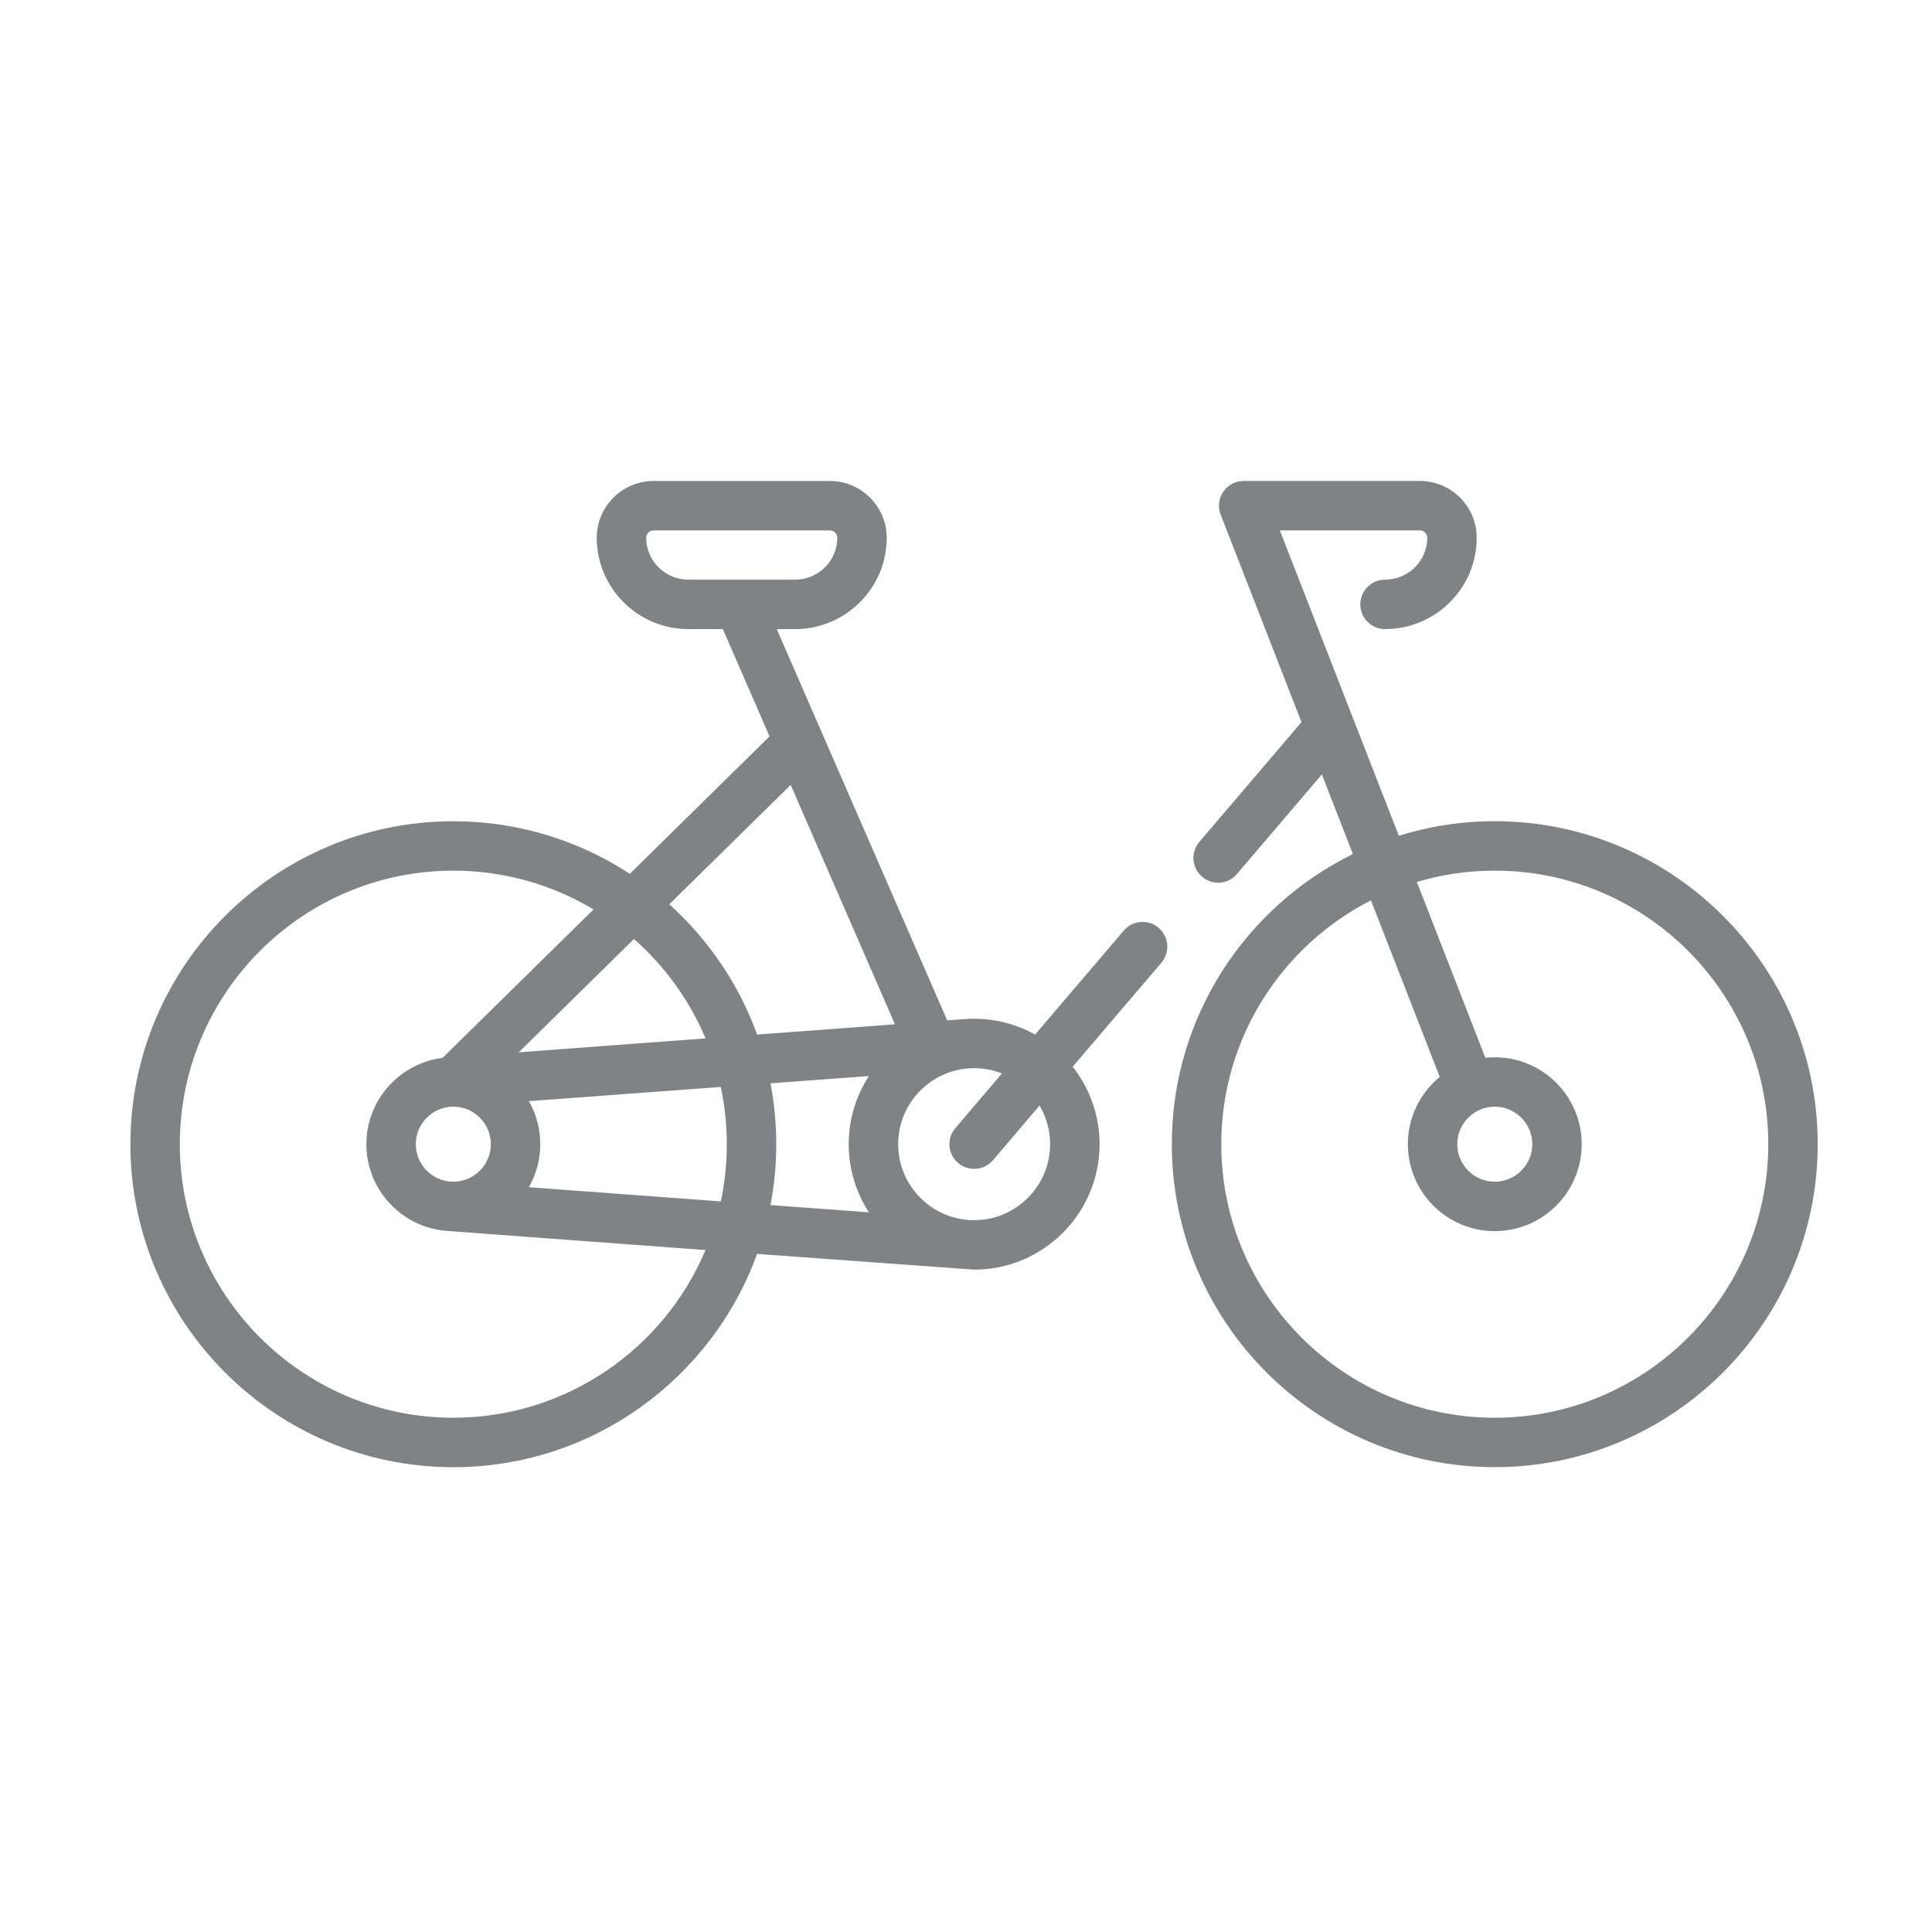
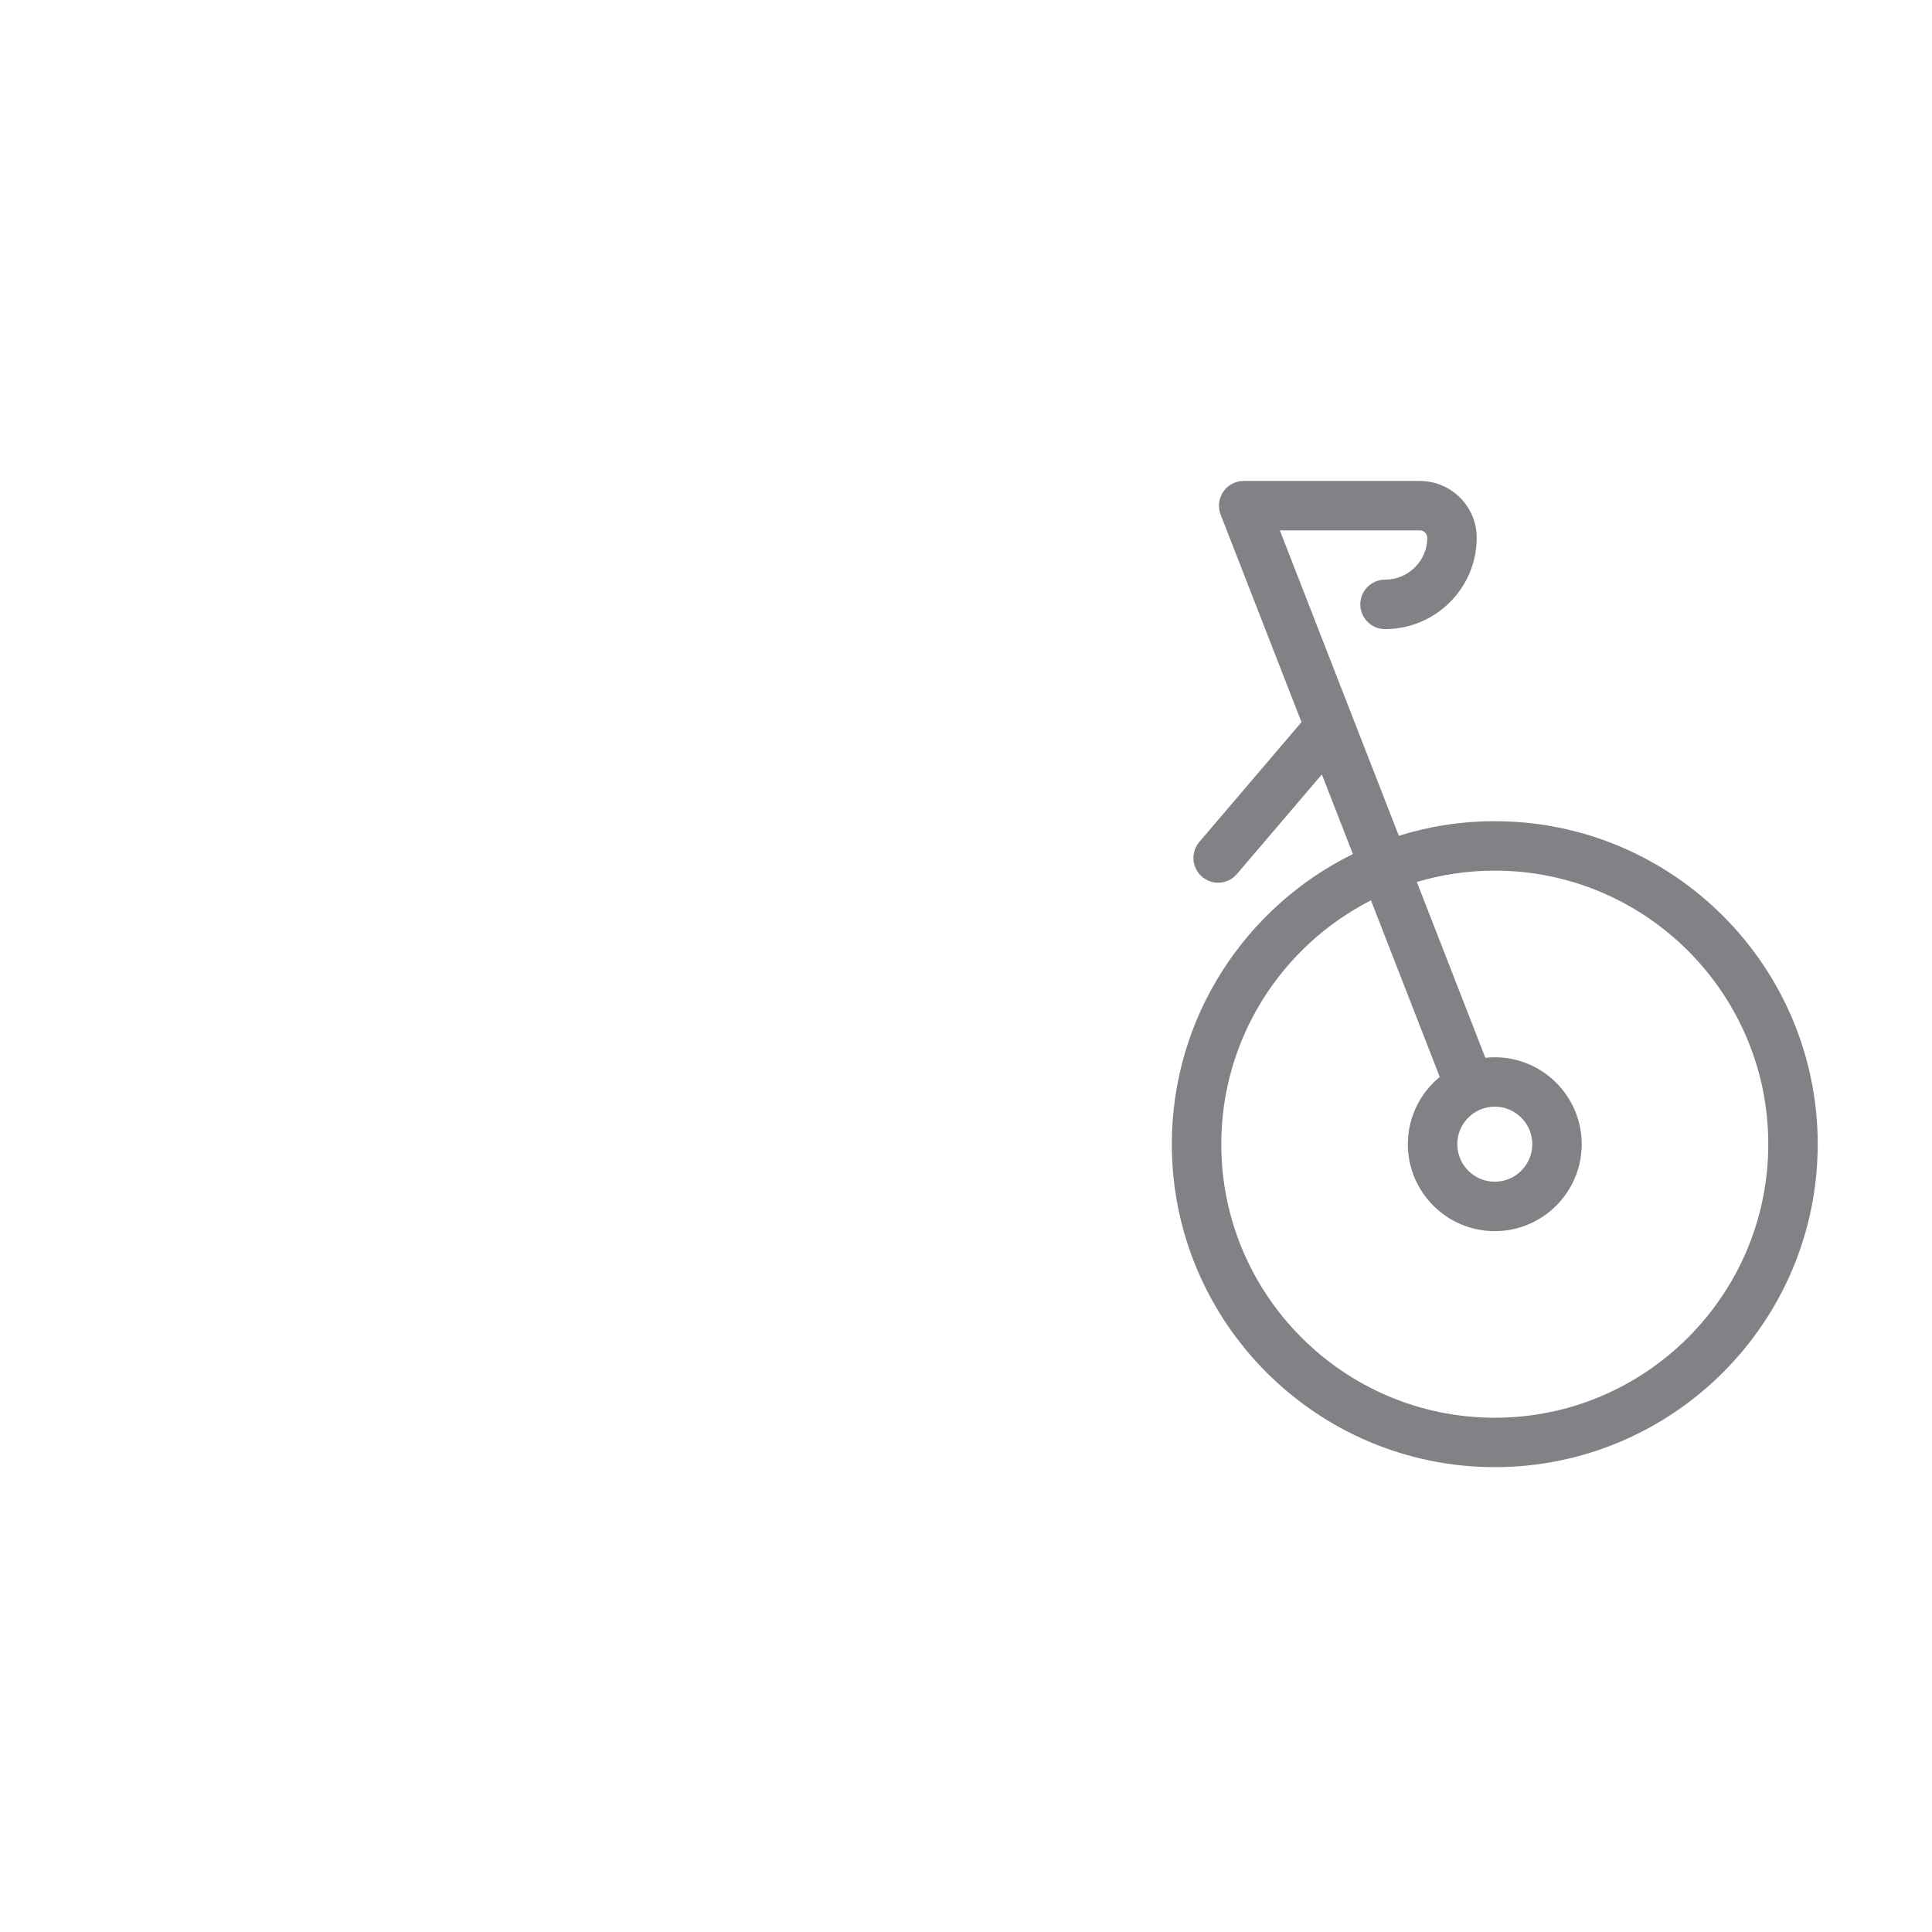
<svg xmlns="http://www.w3.org/2000/svg" version="1.1" id="Layer_1" x="0px" y="0px" width="120px" height="120px" viewBox="0 0 120 120" enable-background="new 0 0 120 120" xml:space="preserve">
  <g>
-     <path fill="#808285" d="M71.963,57.629c-0.645-0.55-1.613-0.473-2.164,0.172l-5.507,6.459c-1.122-0.626-2.413-0.983-3.786-0.983   c-0.209,0-0.417,0.009-0.623,0.024l-1.051,0.078L48.245,39.075h1.136c3.14,0,5.695-2.546,5.695-5.674   c0-1.945-1.586-3.527-3.537-3.527H40.602c-1.95,0-3.537,1.583-3.537,3.527c0,3.128,2.555,5.674,5.695,5.674h2.136l2.902,6.663   l-8.681,8.537c-3.152-2.065-6.918-3.266-10.959-3.266c-11.061,0-20.059,8.999-20.059,20.06c0,11.062,8.998,20.061,20.058,20.061   c8.669,0,16.072-5.53,18.867-13.248l13.482,0.978c4.295,0,7.79-3.494,7.79-7.79c0-1.815-0.624-3.487-1.669-4.813l5.509-6.46   C72.686,59.148,72.608,58.18,71.963,57.629L71.963,57.629z M42.76,36.004c-1.447,0-2.625-1.168-2.625-2.604   c0-0.251,0.209-0.457,0.467-0.457h10.937c0.257,0,0.467,0.205,0.467,0.457c0,1.436-1.177,2.604-2.625,2.604H42.76z M39.378,58.322   c1.912,1.685,3.442,3.792,4.445,6.175L32.22,65.36L39.378,58.322z M28.157,88.058c-9.367,0-16.988-7.622-16.988-16.99   s7.621-16.99,16.988-16.99c3.182,0,6.161,0.879,8.71,2.408l-9.381,9.223c-2.662,0.331-4.729,2.608-4.729,5.359   c0,2.864,2.241,5.215,5.062,5.39l16.002,1.186C41.246,83.756,35.194,88.058,28.157,88.058L28.157,88.058z M30.487,71.067   c0,1.285-1.045,2.33-2.33,2.33s-2.33-1.045-2.33-2.33s1.045-2.33,2.33-2.33S30.487,69.782,30.487,71.067z M44.771,74.621   L32.848,73.74c0.451-0.789,0.709-1.701,0.709-2.673s-0.258-1.884-0.709-2.673l11.922-0.881c0.245,1.146,0.374,2.335,0.374,3.554   C45.145,72.285,45.016,73.475,44.771,74.621L44.771,74.621z M53.969,75.301l-6.112-0.452c0.234-1.225,0.357-2.489,0.357-3.781   s-0.123-2.557-0.357-3.781l6.112-0.452c-0.792,1.22-1.253,2.674-1.253,4.233S53.177,74.081,53.969,75.301z M47.025,64.259   c-1.133-3.133-3.026-5.905-5.454-8.093l7.54-7.414l6.477,14.87L47.025,64.259z M60.505,75.787c-2.602,0-4.719-2.117-4.719-4.72   s2.117-4.72,4.719-4.72c0.61,0,1.193,0.116,1.728,0.327l-2.896,3.396c-0.55,0.646-0.473,1.614,0.172,2.164   c0.289,0.247,0.643,0.367,0.995,0.367c0.434,0,0.865-0.183,1.169-0.539l2.895-3.396c0.417,0.704,0.656,1.524,0.656,2.399   C65.225,73.67,63.107,75.787,60.505,75.787z" />
    <path fill="#808285" d="M92.843,51.007c-2.074,0-4.075,0.316-5.959,0.904l-7.391-18.968h8.691c0.258,0,0.467,0.205,0.467,0.457   c0,1.436-1.178,2.604-2.625,2.604c-0.848,0-1.535,0.687-1.535,1.535s0.688,1.535,1.535,1.535c3.141,0,5.695-2.545,5.695-5.674   c0-1.945-1.587-3.527-3.537-3.527H77.248c-0.507,0-0.981,0.25-1.268,0.669s-0.347,0.951-0.163,1.423l5.021,12.888l-6.346,7.442   c-0.55,0.645-0.473,1.614,0.173,2.164c0.289,0.247,0.643,0.367,0.995,0.367c0.434,0,0.865-0.183,1.168-0.539l5.275-6.187   l1.928,4.947c-6.655,3.268-11.247,10.118-11.247,18.019c0,11.062,8.997,20.061,20.058,20.061c11.06,0,20.059-8.999,20.059-20.061   C112.901,60.007,103.903,51.007,92.843,51.007z M92.843,88.058c-9.367,0-16.987-7.622-16.987-16.99   c0-6.602,3.784-12.335,9.296-15.146l4.274,10.969c-1.21,0.991-1.982,2.496-1.982,4.178c0,2.978,2.422,5.4,5.399,5.4   s5.4-2.423,5.4-5.4s-2.423-5.4-5.4-5.4c-0.198,0-0.394,0.011-0.586,0.031L88.002,54.78c1.535-0.457,3.16-0.703,4.841-0.703   c9.367,0,16.988,7.622,16.988,16.99S102.21,88.058,92.843,88.058L92.843,88.058z M90.514,71.067c0-1.285,1.045-2.33,2.329-2.33   s2.33,1.045,2.33,2.33s-1.046,2.33-2.33,2.33S90.514,72.353,90.514,71.067z" />
  </g>
</svg>